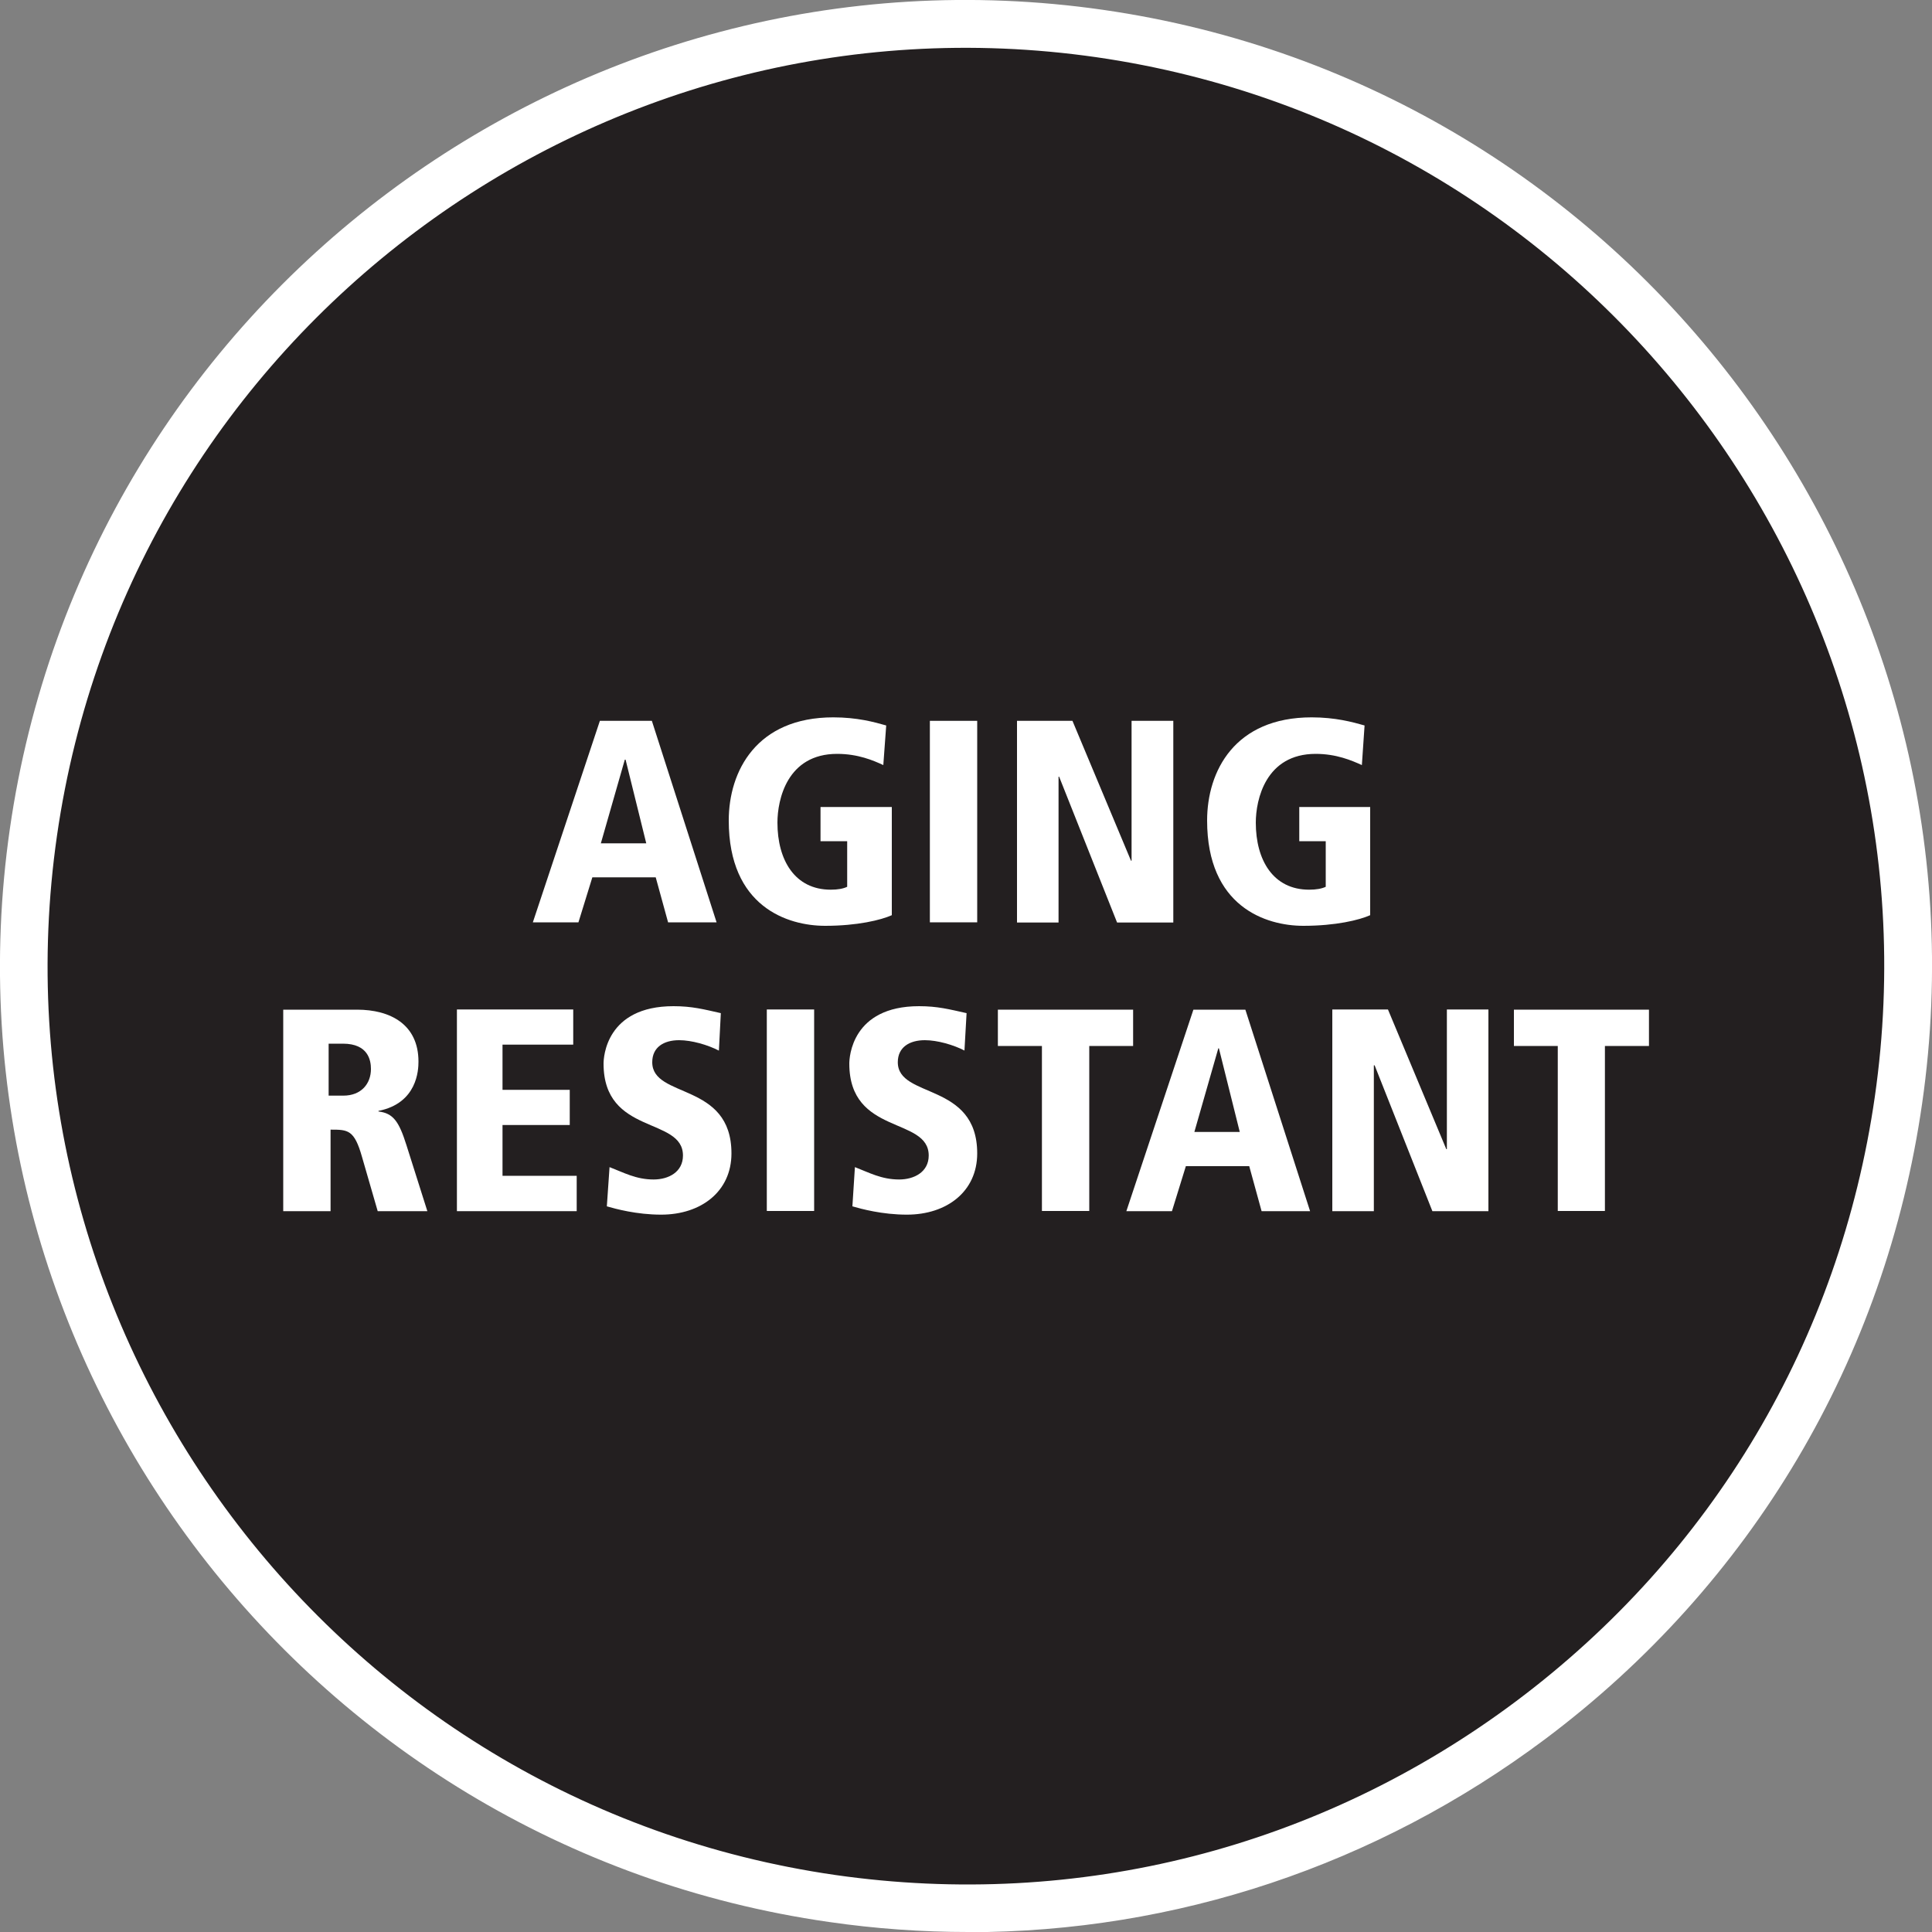
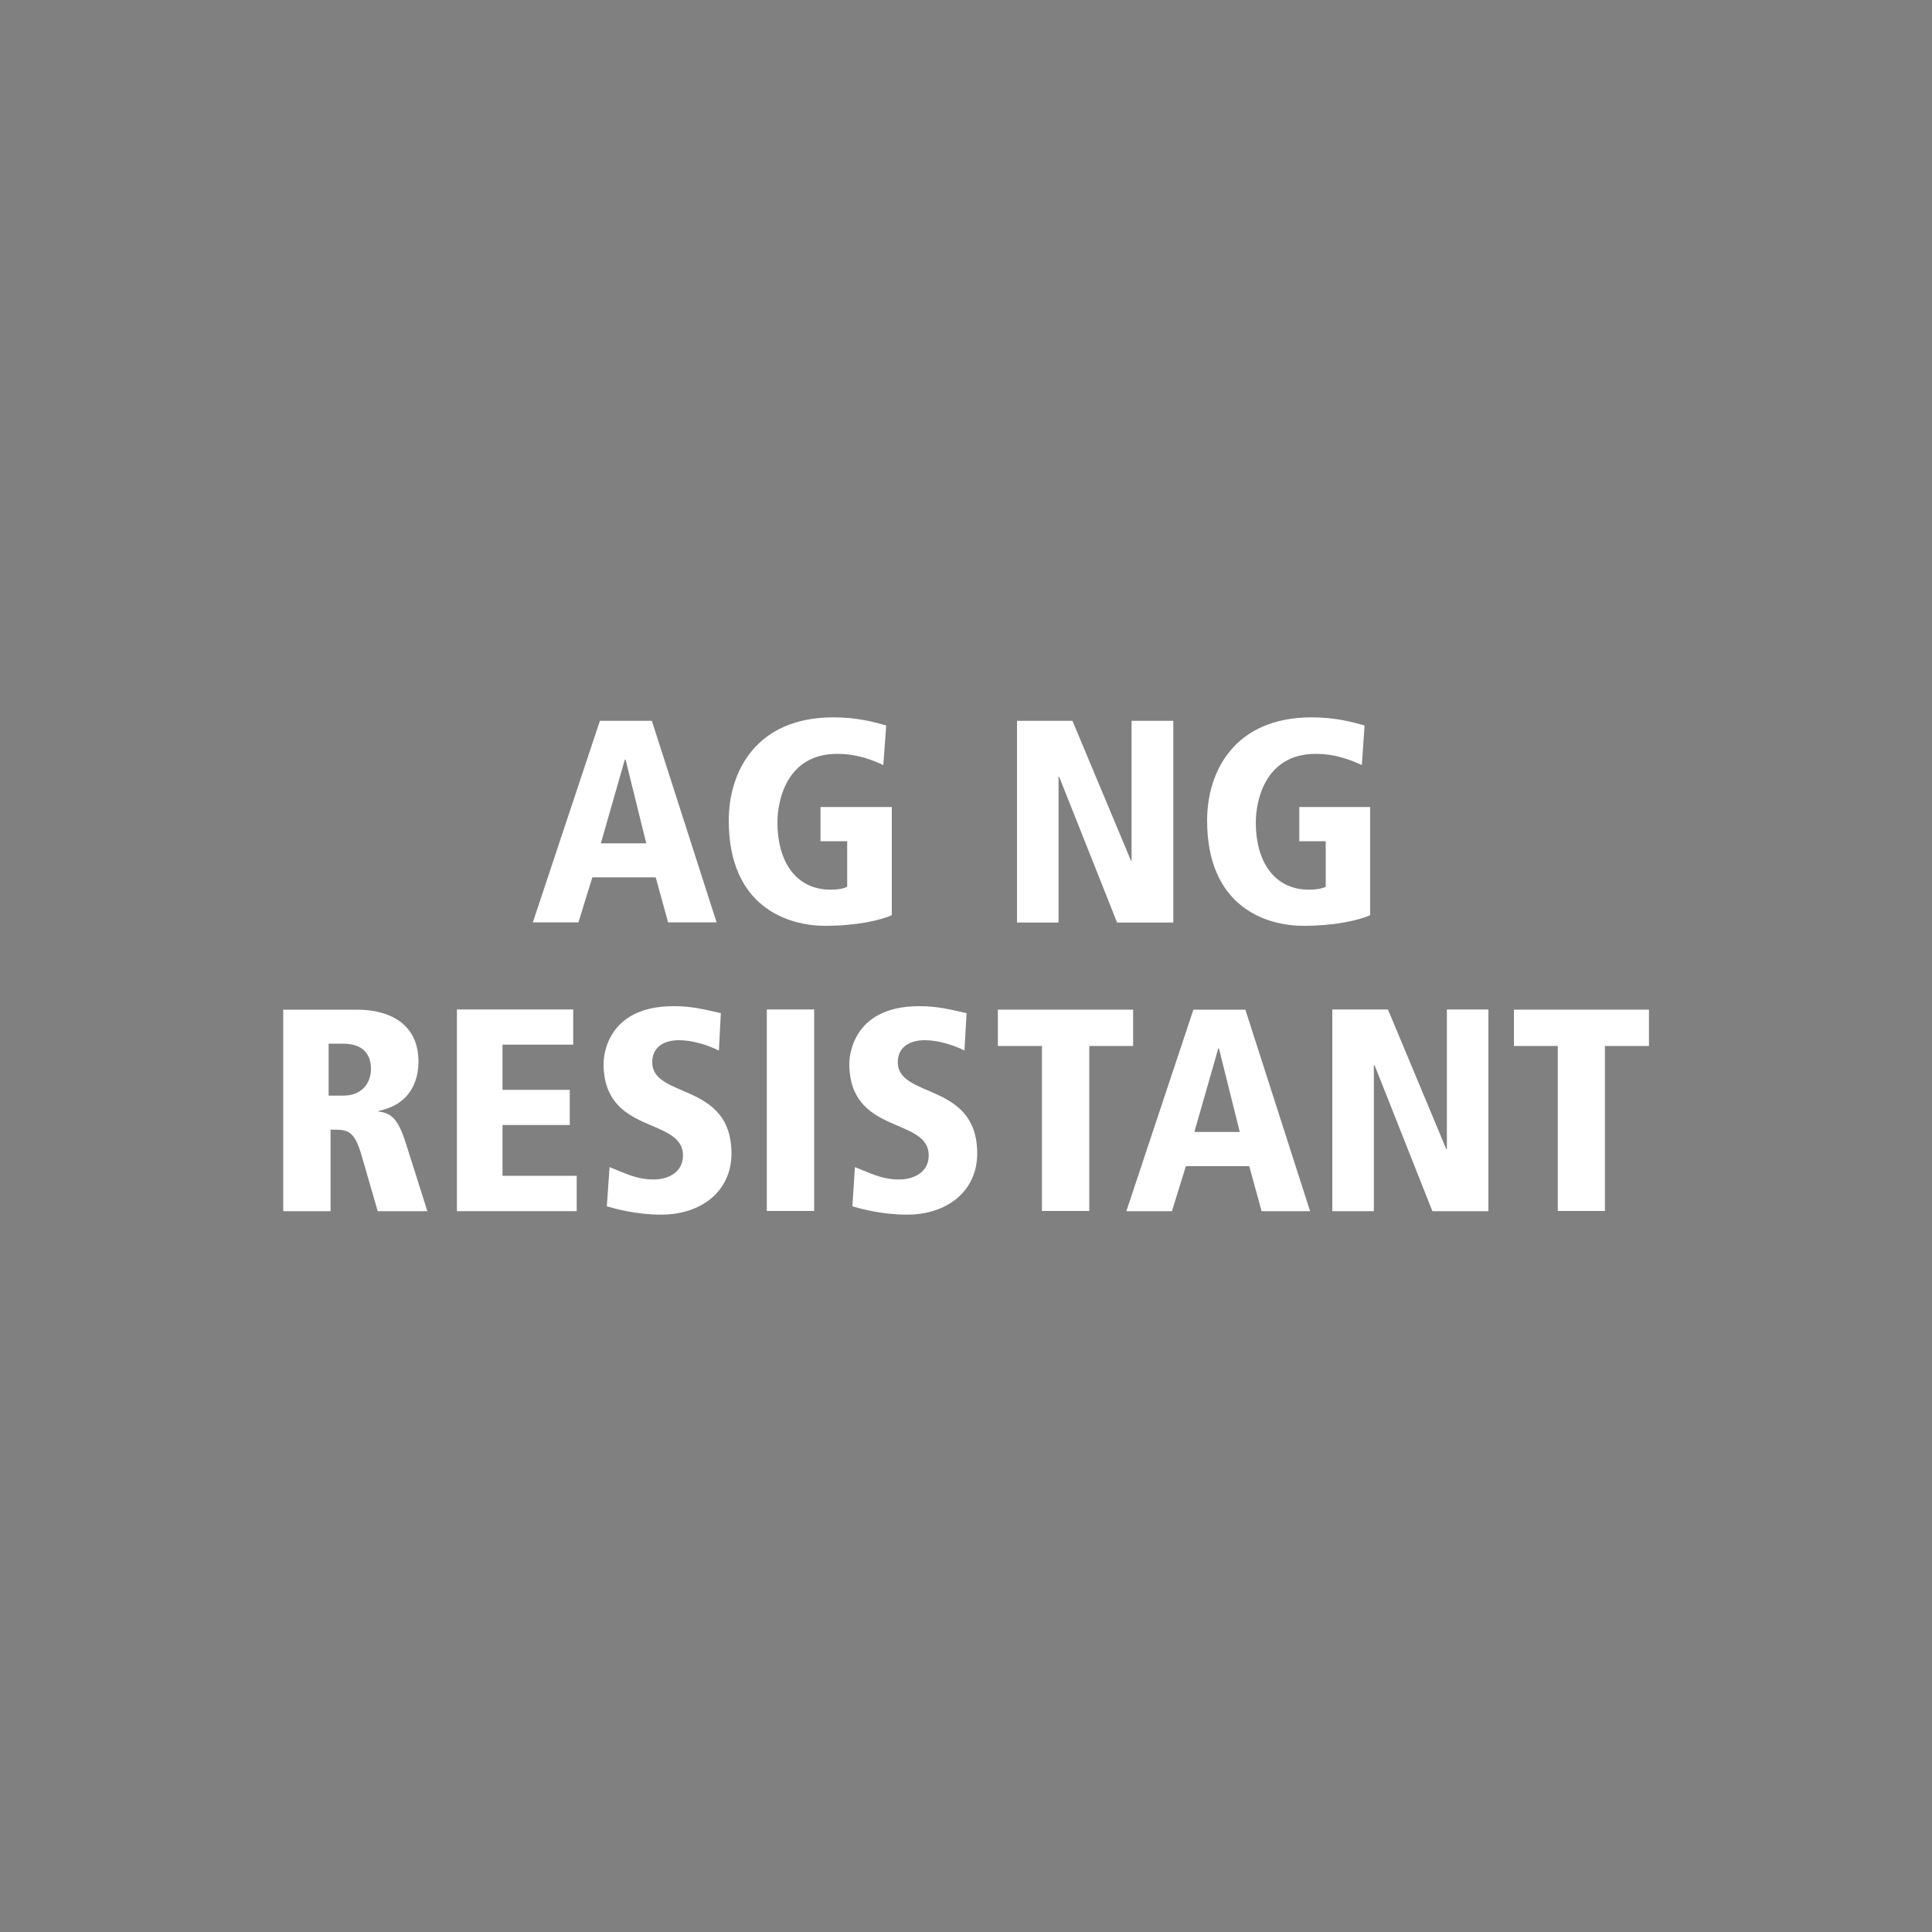
<svg xmlns="http://www.w3.org/2000/svg" id="Layer_1" viewBox="0 0 100 100">
  <rect x="0" y="0" width="100" height="100" fill="#808080" stroke="none" />
  <defs>
    <style>.cls-1{fill:#fff;}.cls-2{fill:#231f20;}</style>
  </defs>
  <g>
-     <path class="cls-2" d="M1.73,43.07c-3.83,26.65,14.68,51.36,41.34,55.19,26.66,3.83,51.37-14.68,55.2-41.33C102.1,30.28,83.59,5.57,56.93,1.73,30.28-2.09,5.57,16.42,1.73,43.07" />
-     <path class="cls-1" d="M50.11,100c-2.39,0-4.8-.17-7.21-.52C15.6,95.56-3.41,70.17,.51,42.9H.51C4.44,15.61,29.82-3.41,57.1,.51c27.3,3.93,46.31,29.32,42.39,56.6-1.9,13.22-8.83,24.9-19.52,32.91-8.74,6.54-19.14,9.99-29.86,9.99ZM2.95,43.25h0c-3.73,25.93,14.35,50.06,40.29,53.8,12.56,1.8,25.08-1.39,35.24-9,10.16-7.61,16.75-18.72,18.56-31.28,3.73-25.93-14.35-50.07-40.3-53.81C30.82-.76,6.69,17.31,2.95,43.25Z" />
-   </g>
+     </g>
  <g>
    <path class="cls-1" d="M32.38,39.32h-.04l-1.24,4.33h2.35l-1.07-4.33Zm1.56,6.09h-3.28l-.72,2.33h-2.36l3.47-10.43h2.69l3.35,10.43h-2.51l-.64-2.33Z" />
    <path class="cls-1" d="M42.48,41.77h3.68v5.6c-.56,.25-1.78,.55-3.45,.55-1.95,0-4.99-.99-4.99-5.45,0-2.56,1.44-5.34,5.41-5.34,1.23,0,2.11,.24,2.74,.42l-.15,2.05c-.52-.24-1.31-.58-2.39-.58-2.59,0-3.09,2.37-3.09,3.56,0,1.94,.9,3.47,2.76,3.47,.36,0,.64-.05,.85-.15v-2.36h-1.38v-1.76Z" />
-     <rect class="cls-1" x="48.13" y="37.31" width="2.45" height="10.43" />
    <polygon class="cls-1" points="52.64 37.31 55.51 37.31 58.54 44.55 58.57 44.55 58.57 37.31 60.73 37.31 60.73 47.75 57.82 47.75 54.82 40.2 54.79 40.2 54.79 47.75 52.64 47.75 52.64 37.31" />
    <g>
      <path class="cls-1" d="M67.24,41.77h3.68v5.6c-.56,.25-1.78,.55-3.46,.55-1.94,0-4.98-.99-4.98-5.45,0-2.56,1.43-5.34,5.41-5.34,1.22,0,2.11,.24,2.74,.42l-.14,2.05c-.53-.24-1.32-.58-2.39-.58-2.59,0-3.1,2.37-3.1,3.56,0,1.94,.9,3.47,2.76,3.47,.36,0,.65-.05,.86-.15v-2.36h-1.37v-1.76Z" />
      <path class="cls-1" d="M17.01,56.71h.76c.94,0,1.43-.63,1.43-1.38,0-.43-.13-1.31-1.45-1.31h-.74v2.69Zm-2.36-4.45h3.83c1.72,0,3.18,.76,3.18,2.69,0,.43-.06,2.15-2.07,2.55v.03c.76,.09,1.06,.51,1.45,1.75l1.08,3.41h-2.57l-.81-2.8c-.4-1.42-.73-1.42-1.63-1.42v4.22h-2.45v-10.43Z" />
    </g>
    <polygon class="cls-1" points="23.65 52.25 29.67 52.25 29.67 54.07 26.01 54.07 26.01 56.41 29.49 56.41 29.49 58.23 26.01 58.23 26.01 60.86 29.85 60.86 29.85 62.69 23.65 62.69 23.65 52.25" />
    <path class="cls-1" d="M37.21,54.38c-.58-.3-1.41-.54-2.06-.54-.79,0-1.39,.36-1.39,1.14,0,1.9,4.1,1.01,4.1,4.72,0,1.97-1.57,3.17-3.64,3.17-1.27,0-2.36-.3-2.81-.43l.14-2.03c.73,.28,1.37,.64,2.28,.64,.78,0,1.52-.39,1.52-1.24,0-2.02-4.11-1.03-4.11-4.76,0-.31,.12-2.97,3.62-2.97,.96,0,1.56,.16,2.45,.36l-.1,1.94Z" />
    <rect class="cls-1" x="39.69" y="52.25" width="2.45" height="10.43" />
    <path class="cls-1" d="M49.93,54.38c-.58-.3-1.41-.54-2.06-.54-.79,0-1.4,.36-1.4,1.14,0,1.9,4.11,1.01,4.11,4.72,0,1.97-1.57,3.17-3.64,3.17-1.28,0-2.37-.3-2.82-.43l.13-2.03c.73,.28,1.37,.64,2.29,.64,.78,0,1.53-.39,1.53-1.24,0-2.02-4.11-1.03-4.11-4.76,0-.31,.12-2.97,3.61-2.97,.96,0,1.56,.16,2.46,.36l-.11,1.94Z" />
    <polygon class="cls-1" points="53.93 54.14 51.65 54.14 51.65 52.26 58.65 52.26 58.65 54.14 56.38 54.14 56.38 62.68 53.93 62.68 53.93 54.14" />
    <path class="cls-1" d="M63.09,54.26h-.03l-1.24,4.33h2.35l-1.08-4.33Zm1.56,6.1h-3.27l-.72,2.33h-2.36l3.47-10.43h2.69l3.35,10.43h-2.51l-.64-2.33Z" />
    <polygon class="cls-1" points="68.96 52.25 71.84 52.25 74.86 59.48 74.89 59.48 74.89 52.25 77.04 52.25 77.04 62.69 74.14 62.69 71.15 55.14 71.11 55.14 71.11 62.69 68.96 62.69 68.96 52.25" />
    <polygon class="cls-1" points="80.63 54.14 78.36 54.14 78.36 52.26 85.35 52.26 85.35 54.14 83.07 54.14 83.07 62.68 80.63 62.68 80.63 54.14" />
  </g>
</svg>